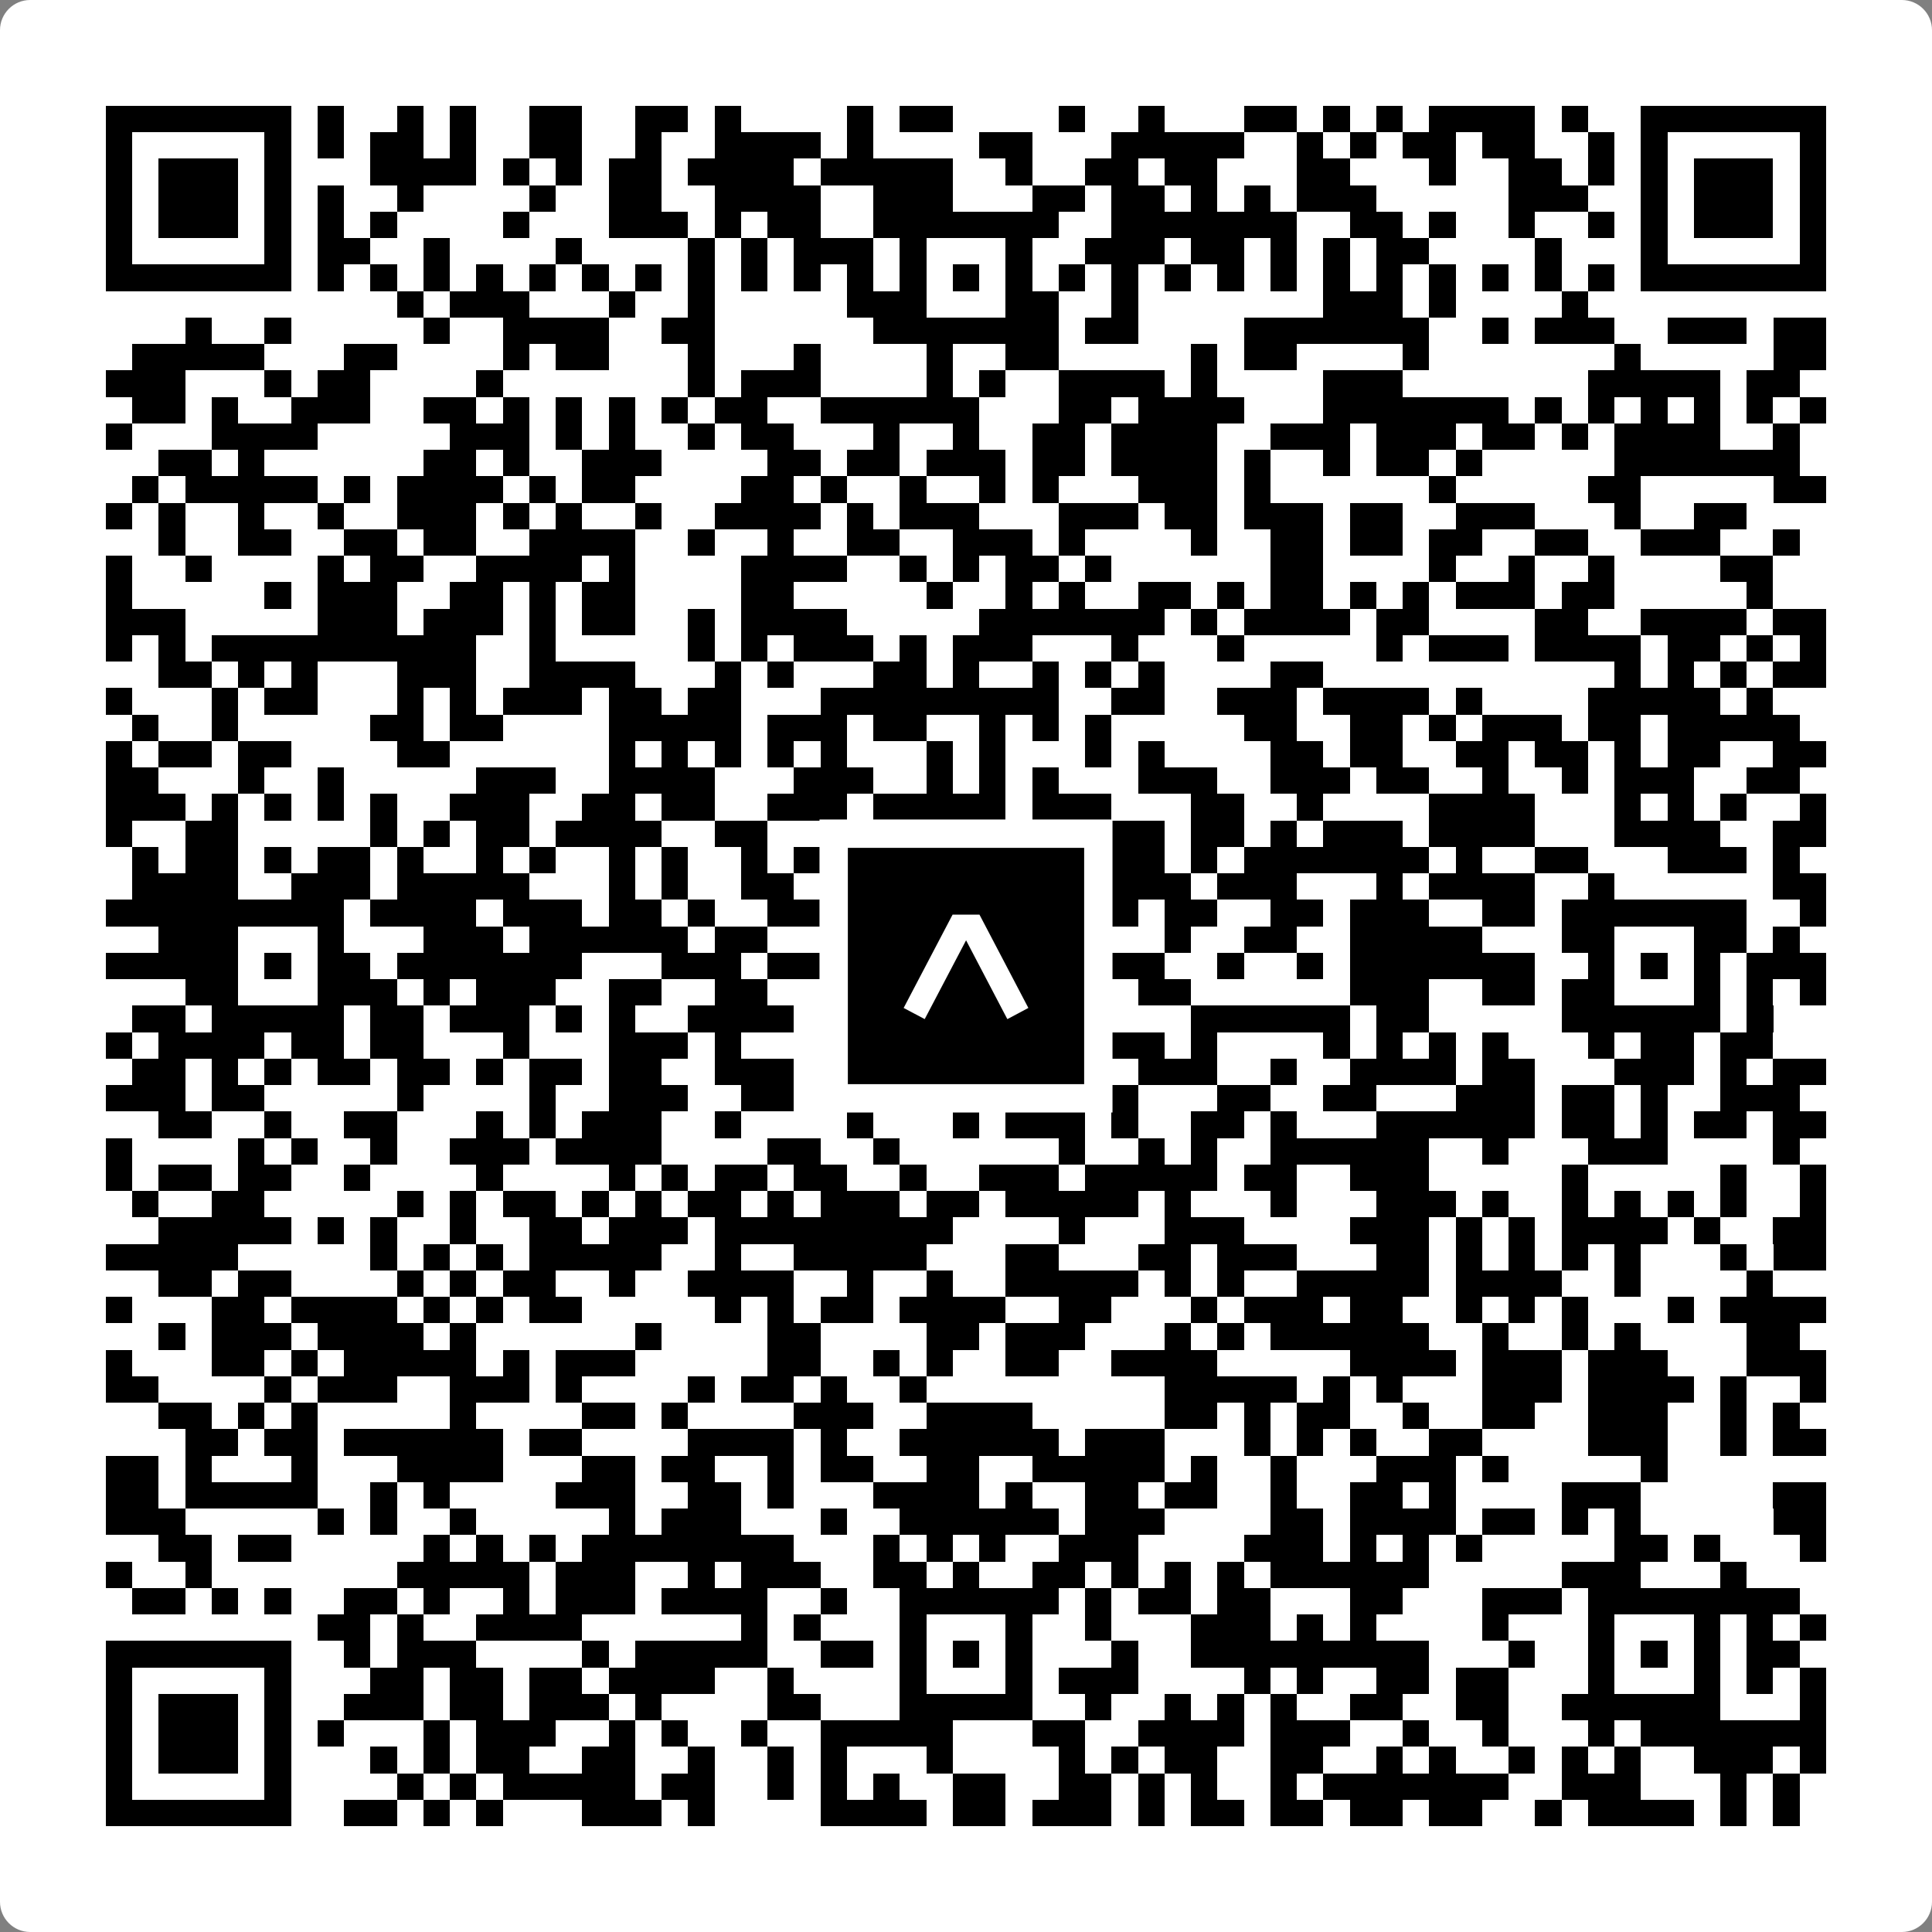
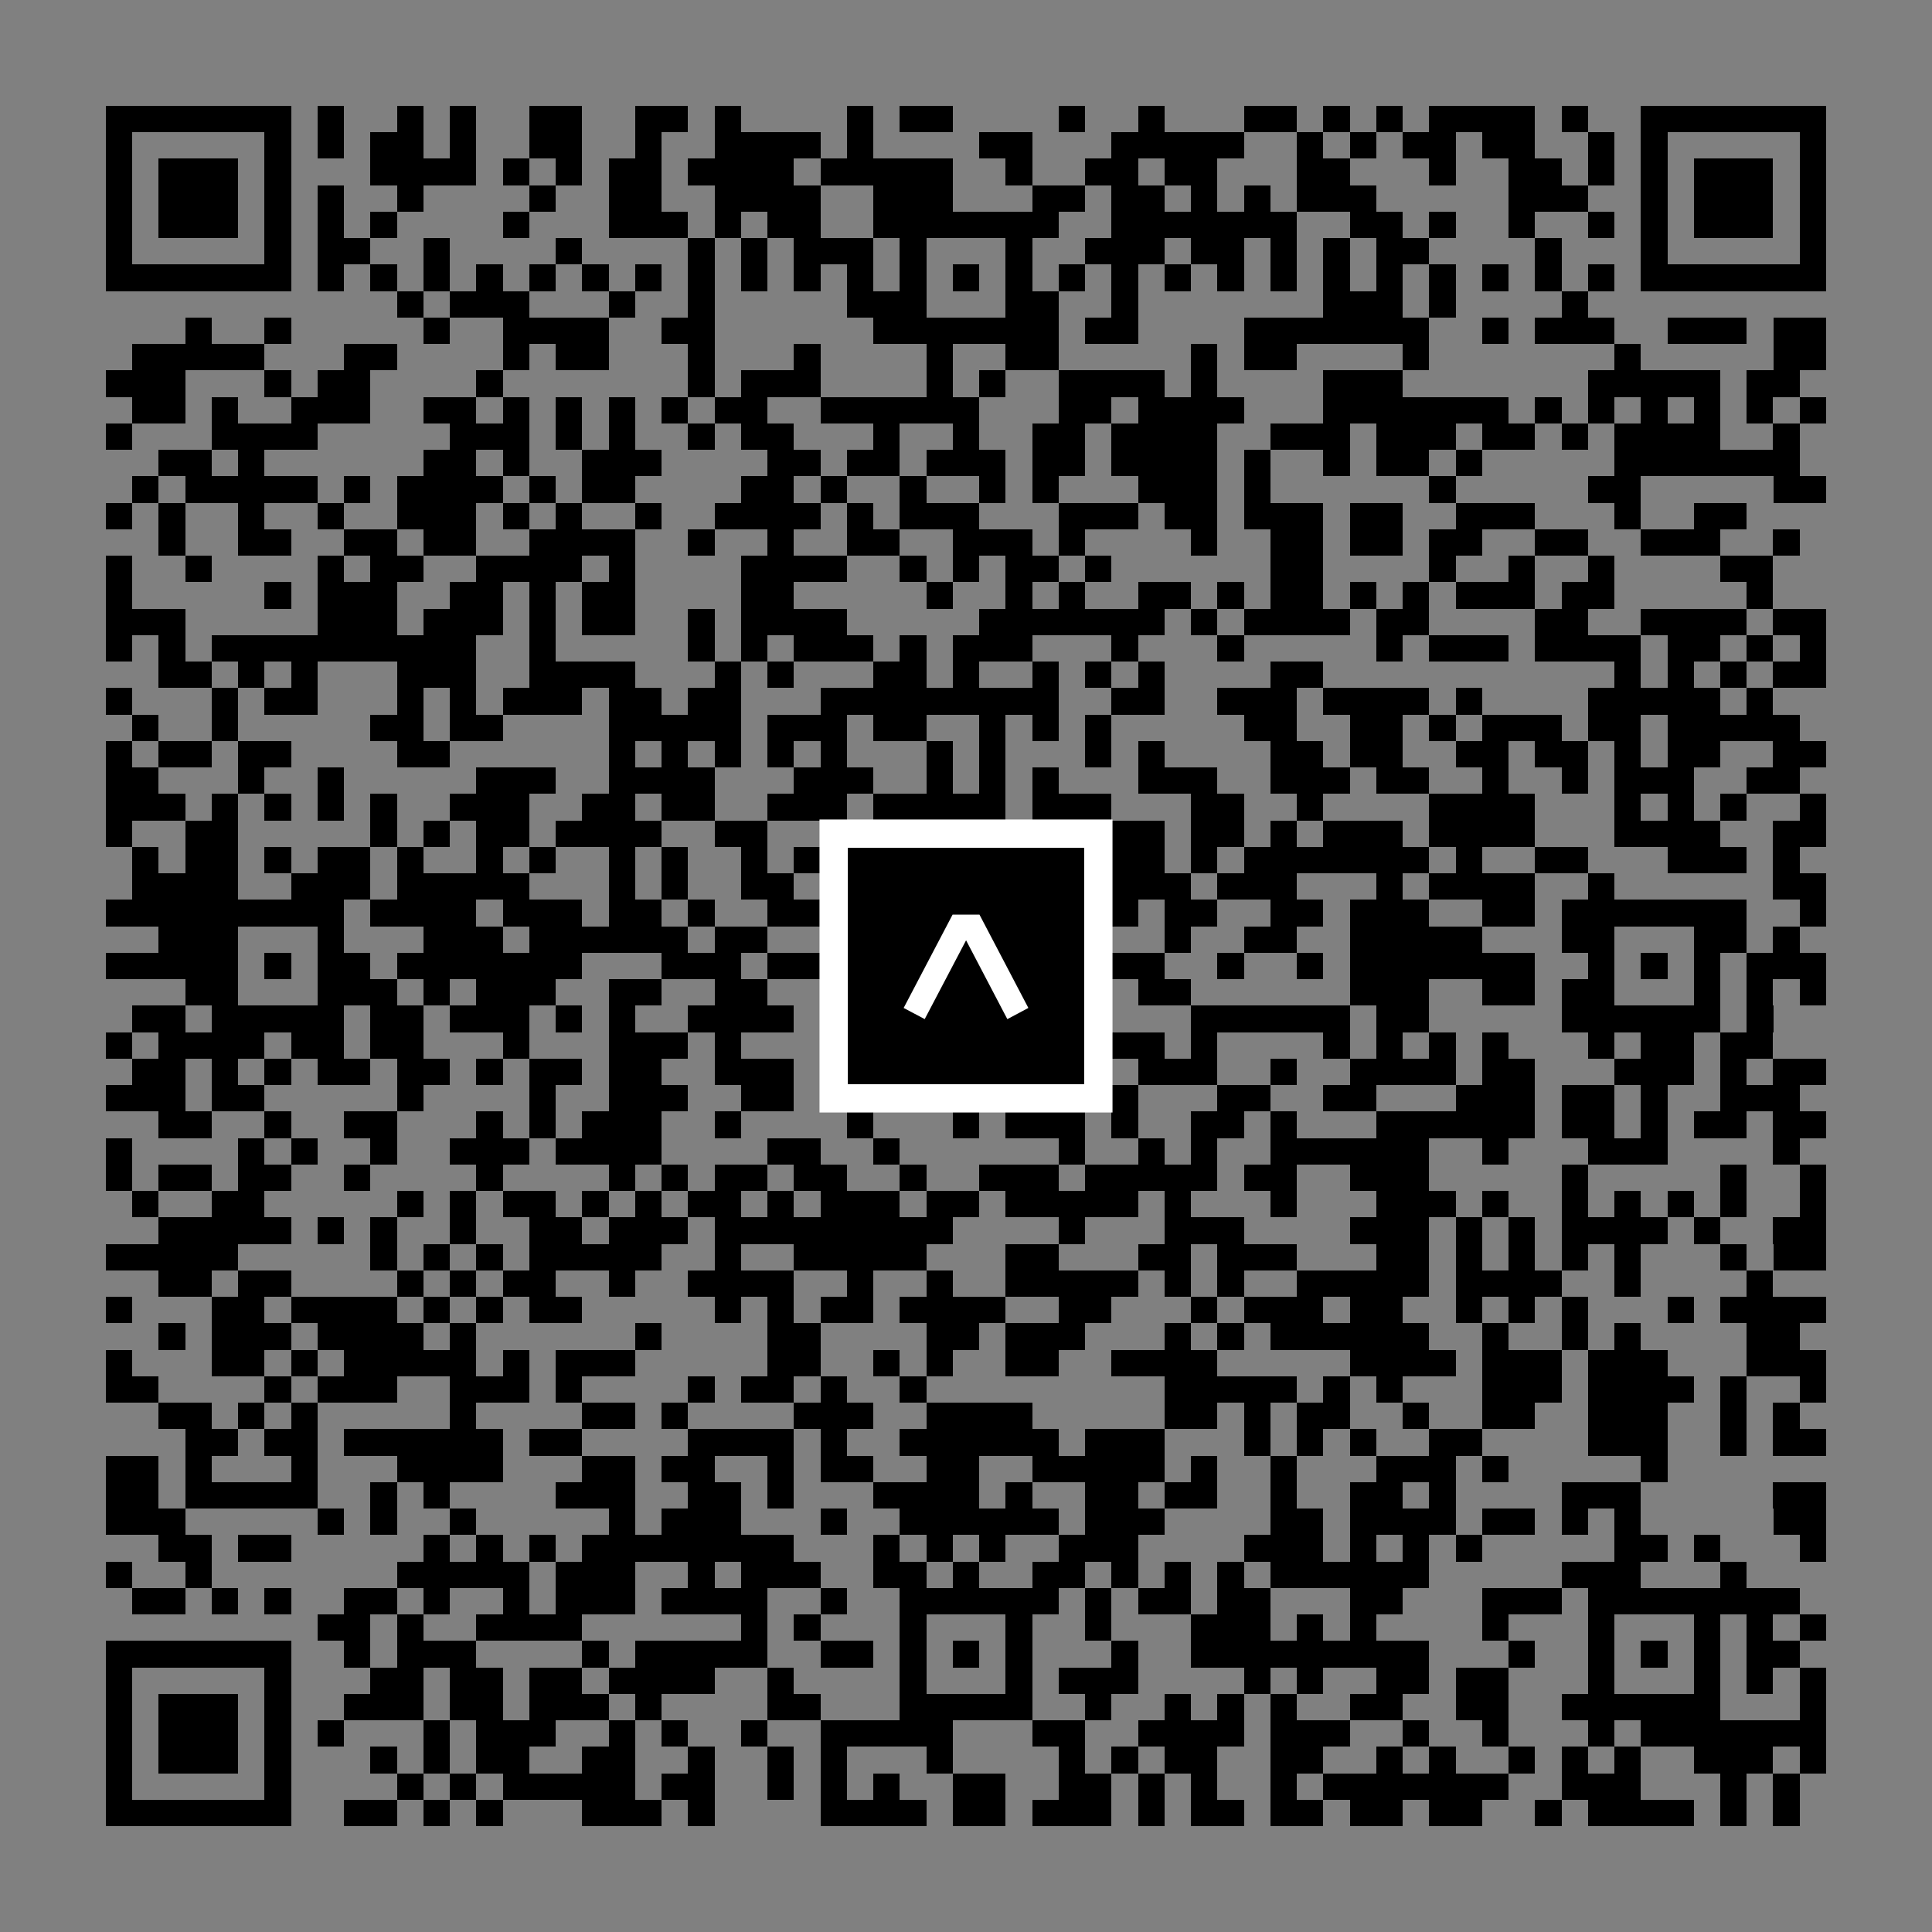
<svg xmlns="http://www.w3.org/2000/svg" width="512" height="512" viewBox="0 0 512 512" fill="none">
  <rect x="0" y="0" width="512" height="512" fill="#808080" stroke="none" />
-   <path d="M0 8C0 3.582 3.582 0 8 0H504C508.418 0 512 3.582 512 8V504C512 508.418 508.418 512 504 512H8C3.582 512 0 508.418 0 504V8Z" fill="white" />
  <svg viewBox="0 0 73 73" shape-rendering="crispEdges" height="512" width="512" x="0" y="0">
    <path stroke="#000000" d="M4 4.5h7m1 0h1m2 0h1m1 0h1m2 0h2m2 0h2m1 0h1m4 0h1m1 0h2m4 0h1m2 0h1m3 0h2m1 0h1m1 0h1m1 0h4m1 0h1m2 0h7M4 5.5h1m5 0h1m1 0h1m1 0h2m1 0h1m2 0h2m2 0h1m2 0h4m1 0h1m4 0h2m3 0h5m2 0h1m1 0h1m1 0h2m1 0h2m2 0h1m1 0h1m5 0h1M4 6.5h1m1 0h3m1 0h1m3 0h4m1 0h1m1 0h1m1 0h2m1 0h4m1 0h5m2 0h1m2 0h2m1 0h2m3 0h2m3 0h1m2 0h2m1 0h1m1 0h1m1 0h3m1 0h1M4 7.5h1m1 0h3m1 0h1m1 0h1m2 0h1m4 0h1m2 0h2m2 0h4m2 0h3m3 0h2m1 0h2m1 0h1m1 0h1m1 0h3m5 0h3m2 0h1m1 0h3m1 0h1M4 8.5h1m1 0h3m1 0h1m1 0h1m1 0h1m4 0h1m3 0h3m1 0h1m1 0h2m2 0h7m2 0h7m2 0h2m1 0h1m2 0h1m2 0h1m1 0h1m1 0h3m1 0h1M4 9.5h1m5 0h1m1 0h2m2 0h1m4 0h1m4 0h1m1 0h1m1 0h3m1 0h1m3 0h1m2 0h3m1 0h2m1 0h1m1 0h1m1 0h2m4 0h1m3 0h1m5 0h1M4 10.5h7m1 0h1m1 0h1m1 0h1m1 0h1m1 0h1m1 0h1m1 0h1m1 0h1m1 0h1m1 0h1m1 0h1m1 0h1m1 0h1m1 0h1m1 0h1m1 0h1m1 0h1m1 0h1m1 0h1m1 0h1m1 0h1m1 0h1m1 0h1m1 0h1m1 0h1m1 0h7M15 11.5h1m1 0h3m3 0h1m2 0h1m5 0h3m3 0h2m2 0h1m7 0h3m1 0h1m4 0h1M7 12.5h1m2 0h1m5 0h1m2 0h4m2 0h2m6 0h7m1 0h2m4 0h7m2 0h1m1 0h3m2 0h3m1 0h2M5 13.5h5m3 0h2m4 0h1m1 0h2m3 0h1m3 0h1m4 0h1m2 0h2m5 0h1m1 0h2m4 0h1m7 0h1m5 0h2M4 14.5h3m3 0h1m1 0h2m4 0h1m7 0h1m1 0h3m4 0h1m1 0h1m2 0h4m1 0h1m4 0h3m7 0h5m1 0h2M5 15.5h2m1 0h1m2 0h3m2 0h2m1 0h1m1 0h1m1 0h1m1 0h1m1 0h2m2 0h6m3 0h2m1 0h4m3 0h7m1 0h1m1 0h1m1 0h1m1 0h1m1 0h1m1 0h1M4 16.5h1m3 0h4m5 0h3m1 0h1m1 0h1m2 0h1m1 0h2m3 0h1m2 0h1m2 0h2m1 0h4m2 0h3m1 0h3m1 0h2m1 0h1m1 0h4m2 0h1M6 17.5h2m1 0h1m6 0h2m1 0h1m2 0h3m4 0h2m1 0h2m1 0h3m1 0h2m1 0h4m1 0h1m2 0h1m1 0h2m1 0h1m5 0h7M5 18.5h1m1 0h5m1 0h1m1 0h4m1 0h1m1 0h2m4 0h2m1 0h1m2 0h1m2 0h1m1 0h1m3 0h3m1 0h1m6 0h1m5 0h2m5 0h2M4 19.5h1m1 0h1m2 0h1m2 0h1m2 0h3m1 0h1m1 0h1m2 0h1m2 0h4m1 0h1m1 0h3m3 0h3m1 0h2m1 0h3m1 0h2m2 0h3m3 0h1m2 0h2M6 20.5h1m2 0h2m2 0h2m1 0h2m2 0h4m2 0h1m2 0h1m2 0h2m2 0h3m1 0h1m4 0h1m2 0h2m1 0h2m1 0h2m2 0h2m2 0h3m2 0h1M4 21.5h1m2 0h1m4 0h1m1 0h2m2 0h4m1 0h1m4 0h4m2 0h1m1 0h1m1 0h2m1 0h1m6 0h2m4 0h1m2 0h1m2 0h1m4 0h2M4 22.5h1m5 0h1m1 0h3m2 0h2m1 0h1m1 0h2m4 0h2m5 0h1m2 0h1m1 0h1m2 0h2m1 0h1m1 0h2m1 0h1m1 0h1m1 0h3m1 0h2m5 0h1M4 23.5h3m5 0h3m1 0h3m1 0h1m1 0h2m2 0h1m1 0h4m5 0h7m1 0h1m1 0h4m1 0h2m4 0h2m2 0h4m1 0h2M4 24.5h1m1 0h1m1 0h10m2 0h1m5 0h1m1 0h1m1 0h3m1 0h1m1 0h3m3 0h1m3 0h1m5 0h1m1 0h3m1 0h4m1 0h2m1 0h1m1 0h1M6 25.5h2m1 0h1m1 0h1m3 0h3m2 0h4m3 0h1m1 0h1m3 0h2m1 0h1m2 0h1m1 0h1m1 0h1m4 0h2m11 0h1m1 0h1m1 0h1m1 0h2M4 26.5h1m3 0h1m1 0h2m3 0h1m1 0h1m1 0h3m1 0h2m1 0h2m3 0h9m2 0h2m2 0h3m1 0h4m1 0h1m4 0h5m1 0h1M5 27.5h1m2 0h1m5 0h2m1 0h2m4 0h5m1 0h3m1 0h2m2 0h1m1 0h1m1 0h1m5 0h2m2 0h2m1 0h1m1 0h3m1 0h2m1 0h5M4 28.5h1m1 0h2m1 0h2m4 0h2m6 0h1m1 0h1m1 0h1m1 0h1m1 0h1m3 0h1m1 0h1m3 0h1m1 0h1m4 0h2m1 0h2m2 0h2m1 0h2m1 0h1m1 0h2m2 0h2M4 29.5h2m3 0h1m2 0h1m5 0h3m2 0h4m3 0h3m2 0h1m1 0h1m1 0h1m3 0h3m2 0h3m1 0h2m2 0h1m2 0h1m1 0h3m2 0h2M4 30.5h3m1 0h1m1 0h1m1 0h1m1 0h1m2 0h3m2 0h2m1 0h2m2 0h3m1 0h5m1 0h3m3 0h2m2 0h1m4 0h4m3 0h1m1 0h1m1 0h1m2 0h1M4 31.5h1m2 0h2m5 0h1m1 0h1m1 0h2m1 0h4m2 0h2m3 0h4m1 0h2m2 0h3m1 0h2m1 0h1m1 0h3m1 0h4m3 0h4m2 0h2M5 32.5h1m1 0h2m1 0h1m1 0h2m1 0h1m2 0h1m1 0h1m2 0h1m1 0h1m2 0h1m1 0h2m1 0h1m1 0h2m2 0h2m1 0h2m1 0h1m1 0h7m1 0h1m2 0h2m3 0h3m1 0h1M5 33.5h4m2 0h3m1 0h5m3 0h1m1 0h1m2 0h2m1 0h1m1 0h3m2 0h1m1 0h1m1 0h3m1 0h3m3 0h1m1 0h4m2 0h1m6 0h2M4 34.5h9m1 0h4m1 0h3m1 0h2m1 0h1m2 0h11m2 0h1m1 0h2m2 0h2m1 0h3m2 0h2m1 0h7m2 0h1M6 35.5h3m3 0h1m3 0h3m1 0h6m1 0h2m3 0h3m3 0h3m3 0h1m2 0h2m2 0h5m3 0h2m3 0h2m1 0h1M4 36.5h5m1 0h1m1 0h2m1 0h7m3 0h3m1 0h2m2 0h2m1 0h1m1 0h6m2 0h1m2 0h1m1 0h7m2 0h1m1 0h1m1 0h1m1 0h3M7 37.5h2m3 0h3m1 0h1m1 0h3m2 0h2m2 0h2m4 0h2m3 0h1m1 0h2m1 0h2m6 0h3m2 0h2m1 0h2m3 0h1m1 0h1m1 0h1M5 38.5h2m1 0h5m1 0h2m1 0h3m1 0h1m1 0h1m2 0h4m1 0h2m1 0h6m5 0h6m1 0h2m5 0h6m1 0h1M4 39.5h1m1 0h4m1 0h2m1 0h2m3 0h1m3 0h3m1 0h1m3 0h2m1 0h1m1 0h2m2 0h4m1 0h1m4 0h1m1 0h1m1 0h1m1 0h1m3 0h1m1 0h2m1 0h2M5 40.5h2m1 0h1m1 0h1m1 0h2m1 0h2m1 0h1m1 0h2m1 0h2m2 0h3m2 0h2m1 0h1m1 0h1m1 0h1m3 0h3m2 0h1m2 0h4m1 0h2m3 0h3m1 0h1m1 0h2M4 41.5h3m1 0h2m5 0h1m4 0h1m2 0h3m2 0h2m1 0h2m1 0h2m1 0h1m1 0h1m2 0h1m3 0h2m2 0h2m3 0h3m1 0h2m1 0h1m2 0h3M6 42.5h2m2 0h1m2 0h2m3 0h1m1 0h1m1 0h3m2 0h1m4 0h1m3 0h1m1 0h3m1 0h1m2 0h2m1 0h1m3 0h6m1 0h2m1 0h1m1 0h2m1 0h2M4 43.5h1m4 0h1m1 0h1m2 0h1m2 0h3m1 0h4m4 0h2m2 0h1m6 0h1m2 0h1m1 0h1m2 0h6m2 0h1m3 0h3m4 0h1M4 44.5h1m1 0h2m1 0h2m2 0h1m4 0h1m4 0h1m1 0h1m1 0h2m1 0h2m2 0h1m2 0h3m1 0h5m1 0h2m2 0h3m5 0h1m5 0h1m2 0h1M5 45.5h1m2 0h2m5 0h1m1 0h1m1 0h2m1 0h1m1 0h1m1 0h2m1 0h1m1 0h3m1 0h2m1 0h5m1 0h1m3 0h1m3 0h3m1 0h1m2 0h1m1 0h1m1 0h1m1 0h1m2 0h1M6 46.5h5m1 0h1m1 0h1m2 0h1m2 0h2m1 0h3m1 0h9m4 0h1m3 0h3m4 0h3m1 0h1m1 0h1m1 0h4m1 0h1m2 0h2M4 47.5h5m5 0h1m1 0h1m1 0h1m1 0h5m2 0h1m2 0h5m3 0h2m3 0h2m1 0h3m3 0h2m1 0h1m1 0h1m1 0h1m1 0h1m3 0h1m1 0h2M6 48.5h2m1 0h2m4 0h1m1 0h1m1 0h2m2 0h1m2 0h4m2 0h1m2 0h1m2 0h5m1 0h1m1 0h1m2 0h5m1 0h4m2 0h1m4 0h1M4 49.5h1m3 0h2m1 0h4m1 0h1m1 0h1m1 0h2m5 0h1m1 0h1m1 0h2m1 0h4m2 0h2m3 0h1m1 0h3m1 0h2m2 0h1m1 0h1m1 0h1m3 0h1m1 0h4M6 50.5h1m1 0h3m1 0h4m1 0h1m6 0h1m4 0h2m4 0h2m1 0h3m3 0h1m1 0h1m1 0h6m2 0h1m2 0h1m1 0h1m4 0h2M4 51.5h1m3 0h2m1 0h1m1 0h5m1 0h1m1 0h3m5 0h2m2 0h1m1 0h1m2 0h2m2 0h4m5 0h4m1 0h3m1 0h3m3 0h3M4 52.5h2m4 0h1m1 0h3m2 0h3m1 0h1m4 0h1m1 0h2m1 0h1m2 0h1m9 0h5m1 0h1m1 0h1m3 0h3m1 0h4m1 0h1m2 0h1M6 53.5h2m1 0h1m1 0h1m5 0h1m4 0h2m1 0h1m4 0h3m2 0h4m5 0h2m1 0h1m1 0h2m2 0h1m2 0h2m2 0h3m2 0h1m1 0h1M7 54.5h2m1 0h2m1 0h6m1 0h2m4 0h4m1 0h1m2 0h6m1 0h3m3 0h1m1 0h1m1 0h1m2 0h2m4 0h3m2 0h1m1 0h2M4 55.5h2m1 0h1m3 0h1m3 0h4m3 0h2m1 0h2m2 0h1m1 0h2m2 0h2m2 0h5m1 0h1m2 0h1m3 0h3m1 0h1m5 0h1M4 56.5h2m1 0h5m2 0h1m1 0h1m4 0h3m2 0h2m1 0h1m3 0h4m1 0h1m2 0h2m1 0h2m2 0h1m2 0h2m1 0h1m4 0h3m5 0h2M4 57.5h3m5 0h1m1 0h1m2 0h1m5 0h1m1 0h3m3 0h1m2 0h6m1 0h3m4 0h2m1 0h4m1 0h2m1 0h1m1 0h1m5 0h2M6 58.5h2m1 0h2m5 0h1m1 0h1m1 0h1m1 0h8m3 0h1m1 0h1m1 0h1m2 0h3m4 0h3m1 0h1m1 0h1m1 0h1m5 0h2m1 0h1m3 0h1M4 59.5h1m2 0h1m7 0h5m1 0h3m2 0h1m1 0h3m2 0h2m1 0h1m2 0h2m1 0h1m1 0h1m1 0h1m1 0h6m5 0h3m3 0h1M5 60.5h2m1 0h1m1 0h1m2 0h2m1 0h1m2 0h1m1 0h3m1 0h4m2 0h1m2 0h6m1 0h1m1 0h2m1 0h2m3 0h2m3 0h3m1 0h8M12 61.5h2m1 0h1m2 0h4m6 0h1m1 0h1m3 0h1m3 0h1m2 0h1m3 0h3m1 0h1m1 0h1m4 0h1m3 0h1m3 0h1m1 0h1m1 0h1M4 62.5h7m2 0h1m1 0h3m4 0h1m1 0h5m2 0h2m1 0h1m1 0h1m1 0h1m3 0h1m2 0h9m3 0h1m2 0h1m1 0h1m1 0h1m1 0h2M4 63.5h1m5 0h1m3 0h2m1 0h2m1 0h2m1 0h4m2 0h1m4 0h1m3 0h1m1 0h3m4 0h1m1 0h1m2 0h2m1 0h2m3 0h1m3 0h1m1 0h1m1 0h1M4 64.5h1m1 0h3m1 0h1m2 0h3m1 0h2m1 0h3m1 0h1m4 0h2m3 0h5m2 0h1m2 0h1m1 0h1m1 0h1m2 0h2m2 0h2m2 0h6m3 0h1M4 65.5h1m1 0h3m1 0h1m1 0h1m3 0h1m1 0h3m2 0h1m1 0h1m2 0h1m2 0h5m3 0h2m2 0h4m1 0h3m2 0h1m2 0h1m3 0h1m1 0h7M4 66.5h1m1 0h3m1 0h1m3 0h1m1 0h1m1 0h2m2 0h2m2 0h1m2 0h1m1 0h1m3 0h1m4 0h1m1 0h1m1 0h2m2 0h2m2 0h1m1 0h1m2 0h1m1 0h1m1 0h1m2 0h3m1 0h1M4 67.5h1m5 0h1m4 0h1m1 0h1m1 0h5m1 0h2m2 0h1m1 0h1m1 0h1m2 0h2m2 0h2m1 0h1m1 0h1m2 0h1m1 0h7m2 0h3m3 0h1m1 0h1M4 68.5h7m2 0h2m1 0h1m1 0h1m3 0h3m1 0h1m4 0h4m1 0h2m1 0h3m1 0h1m1 0h2m1 0h2m1 0h2m1 0h2m2 0h1m1 0h4m1 0h1m1 0h1" />
  </svg>
  <rect x="220.932" y="220.932" width="70.137" height="70.137" fill="black" stroke="white" stroke-width="7.514" />
  <svg x="220.932" y="220.932" width="70.137" height="70.137" viewBox="0 0 116 116" fill="none">
    <path d="M63.911 35.496L52.114 35.496L30.667 76.393L39.902 81.271L58.033 46.739L76.117 81.283L85.333 76.385L63.911 35.496Z" fill="white" />
  </svg>
</svg>